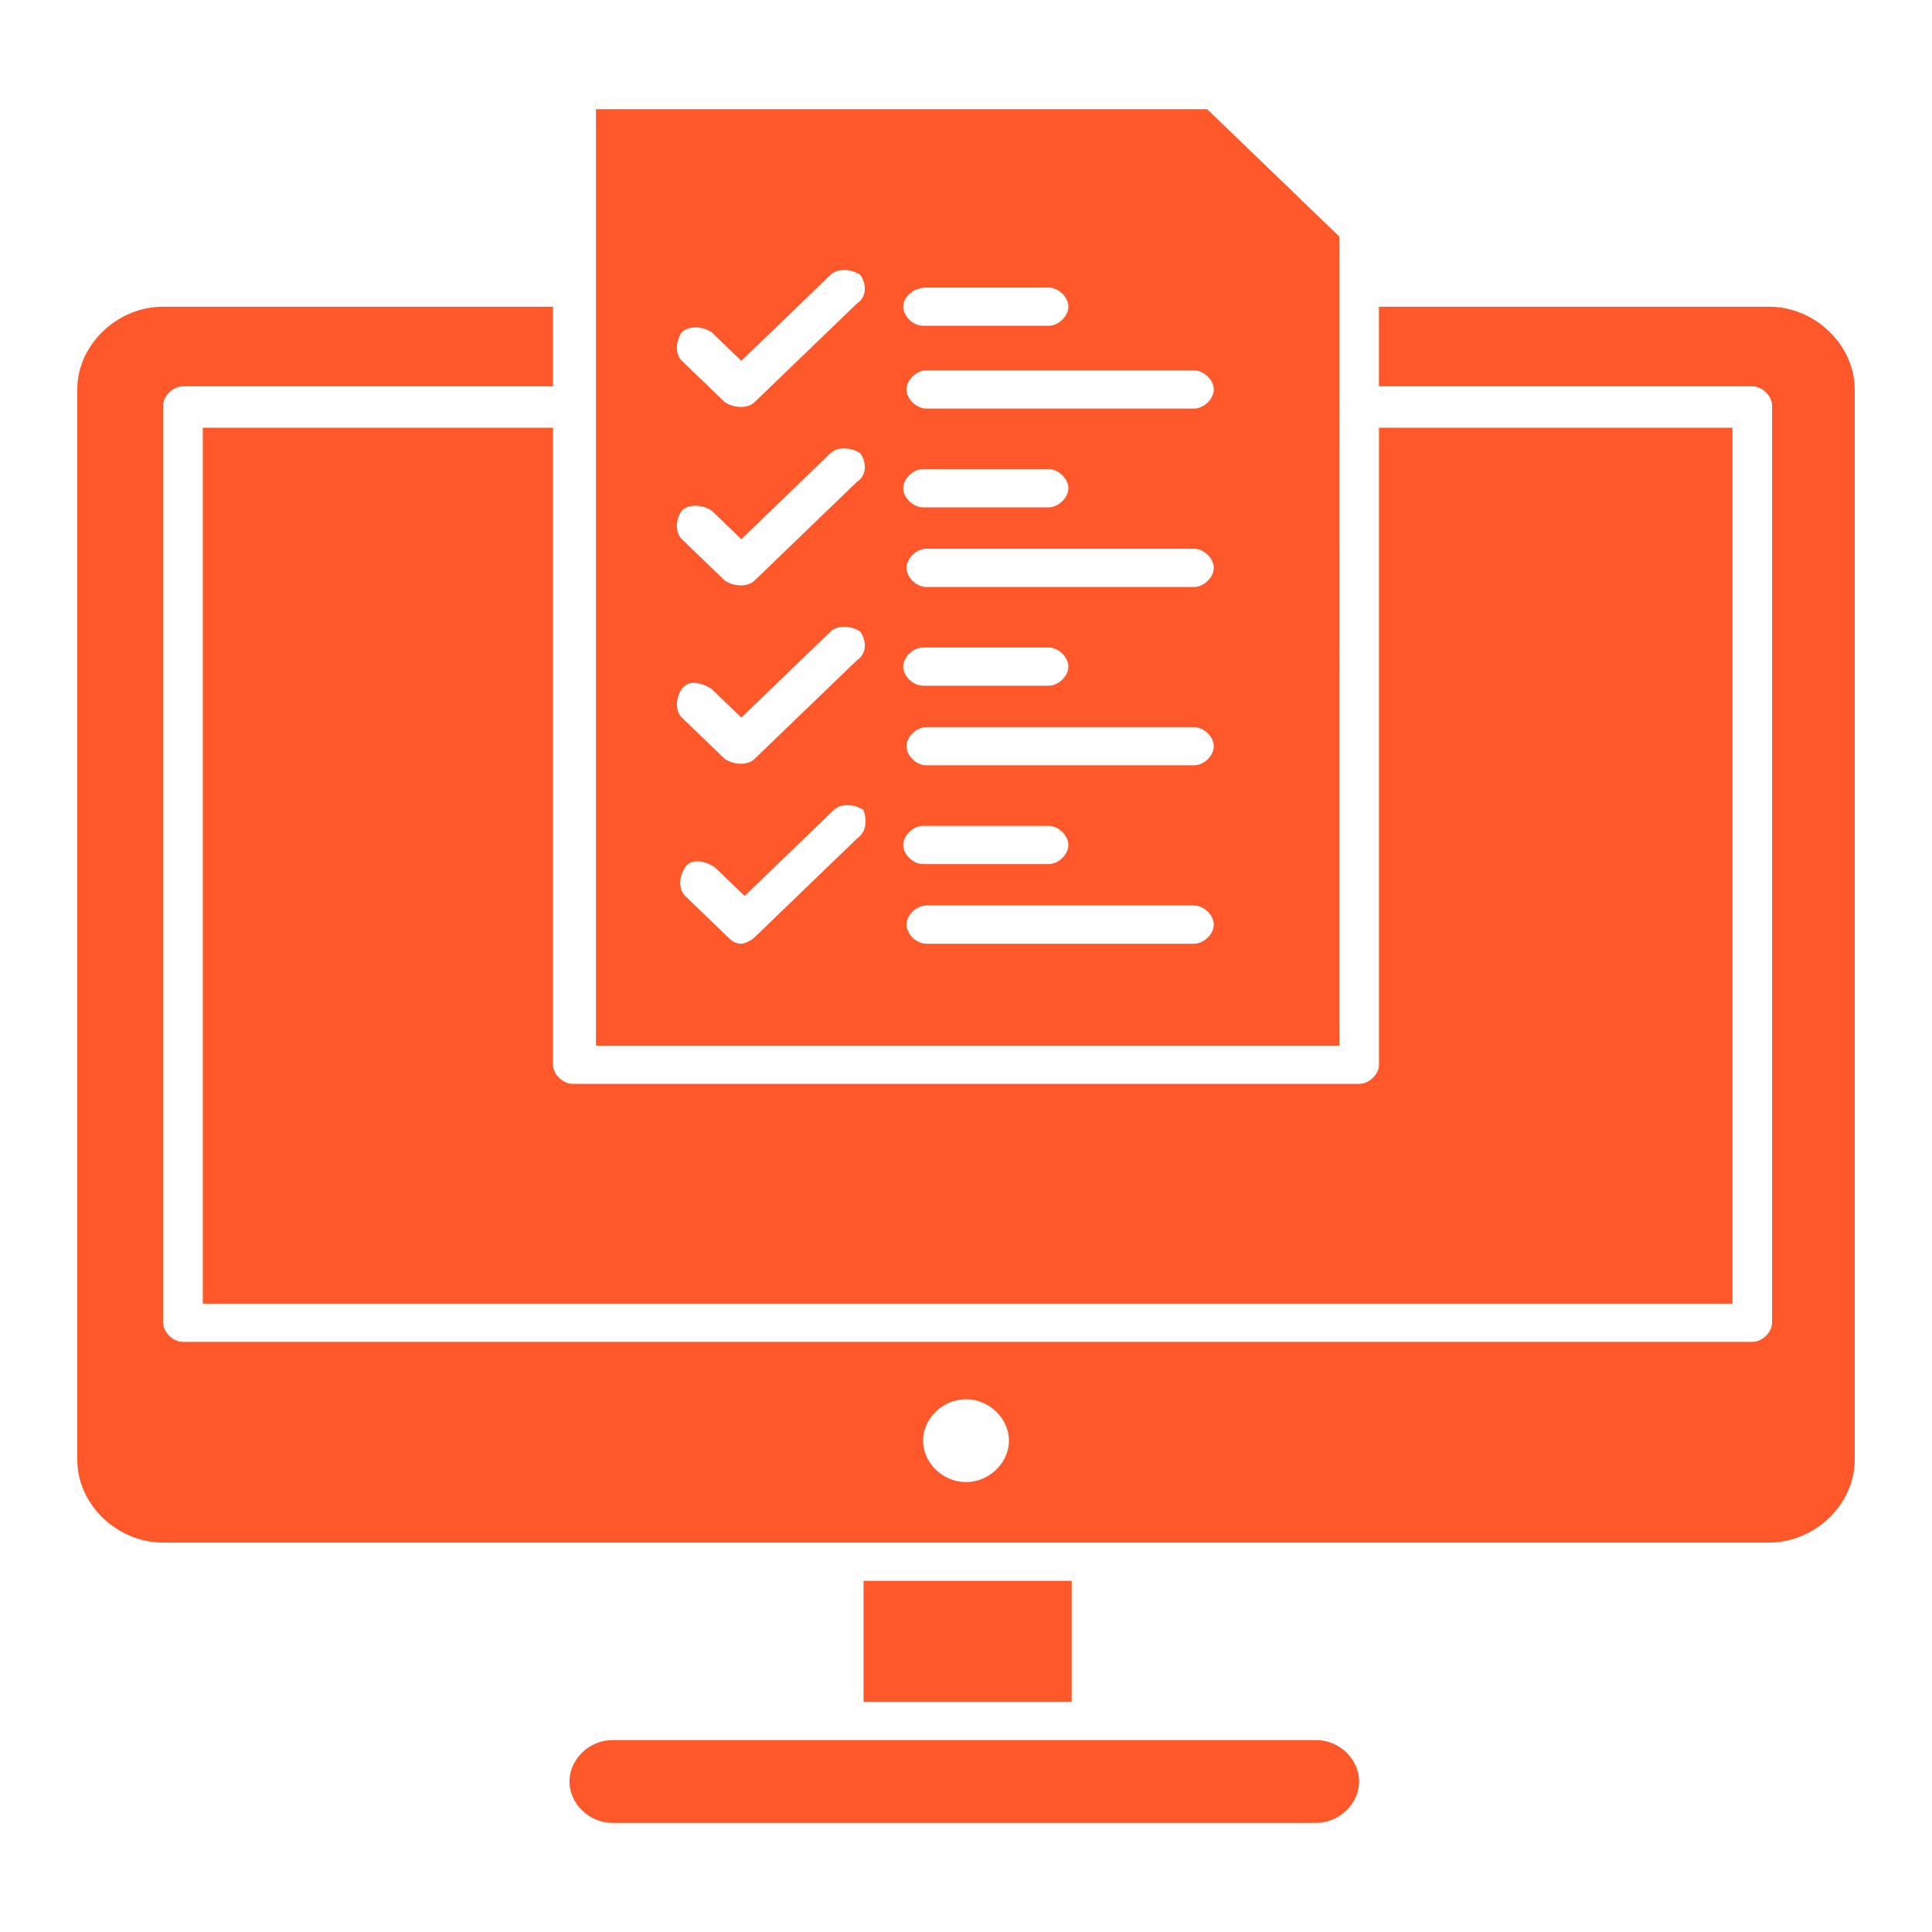
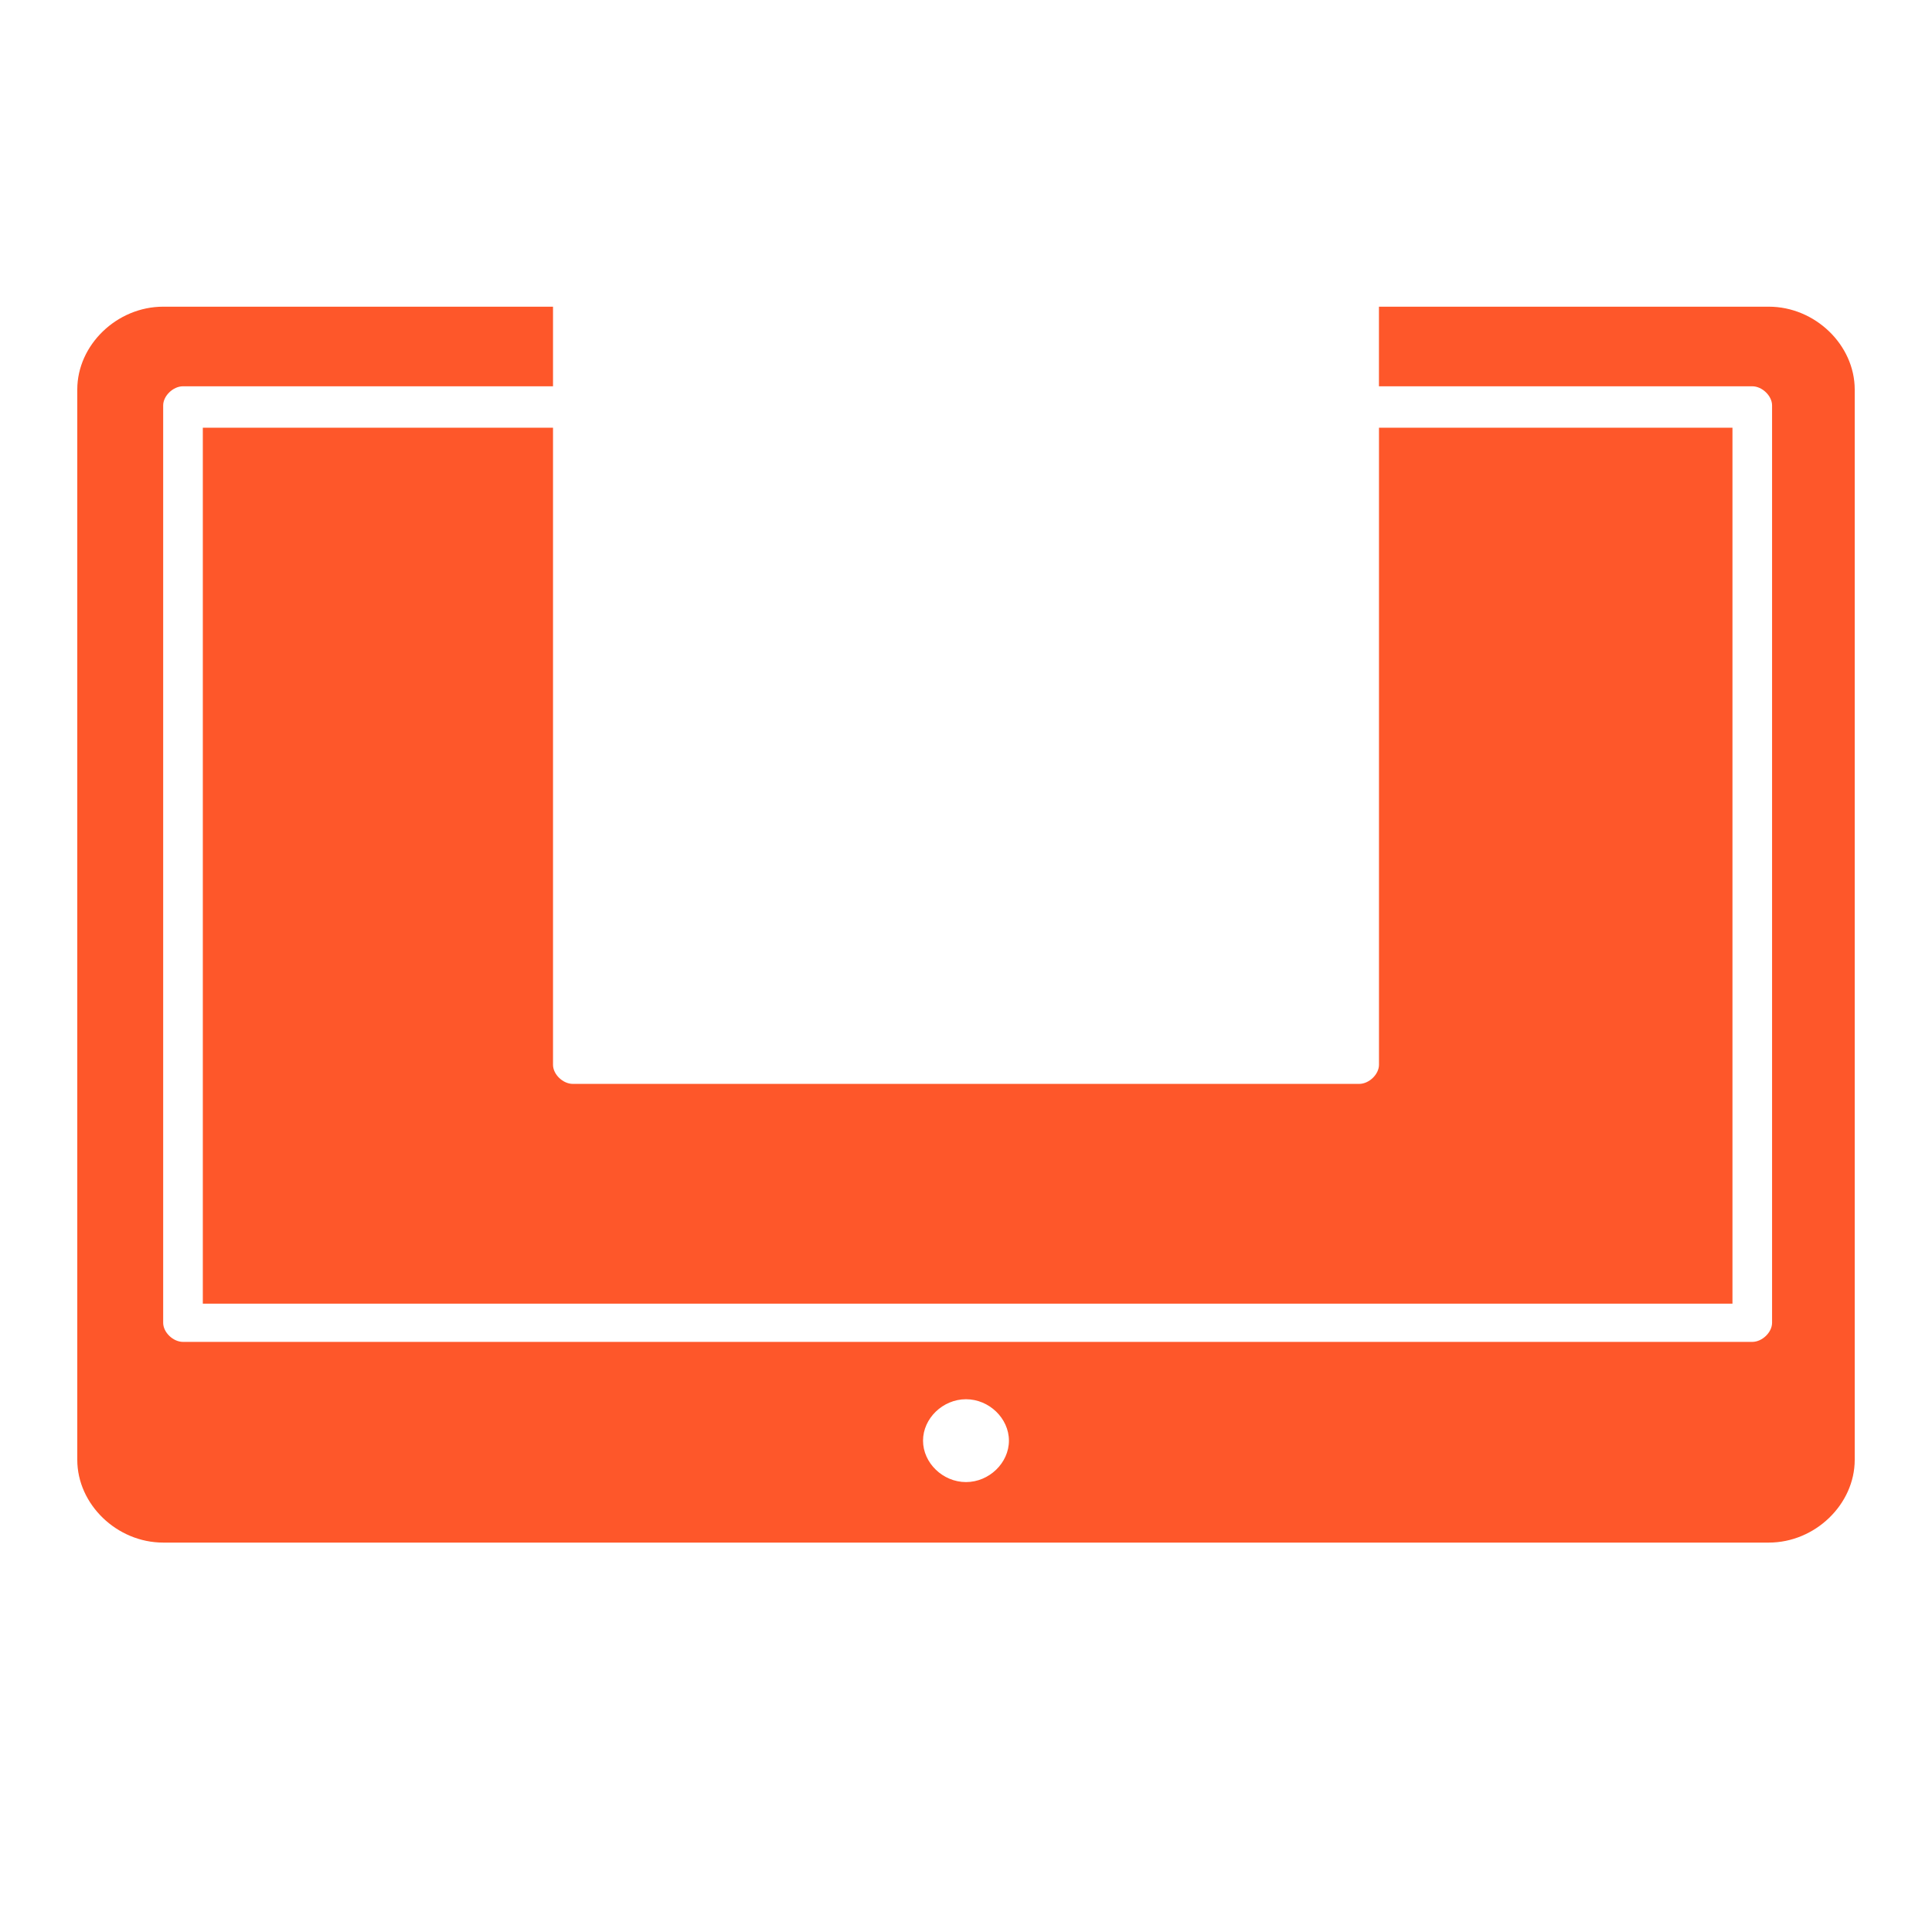
<svg xmlns="http://www.w3.org/2000/svg" width="50" height="50" viewBox="0 0 50 50" fill="none">
-   <path d="M34.062 45.033C31.839 45.033 17.988 45.033 15.85 45.033C15.251 45.033 14.738 45.528 14.738 46.105C14.738 46.682 15.251 47.176 15.85 47.176H34.062C34.66 47.176 35.173 46.682 35.173 46.105C35.173 45.528 34.66 45.033 34.062 45.033Z" fill="#FE572A" />
-   <path d="M34.661 6.123L31.241 2.825H15.424V27.061H34.662L34.661 6.123ZM23.974 7.442H27.137C27.394 7.442 27.65 7.689 27.65 7.936C27.65 8.184 27.394 8.431 27.137 8.431H23.889C23.633 8.431 23.376 8.184 23.376 7.936C23.375 7.689 23.632 7.442 23.974 7.442ZM22.178 21.703L19.527 24.259C19.442 24.341 19.271 24.424 19.185 24.424C19.014 24.424 18.929 24.341 18.843 24.259L17.732 23.187C17.561 23.022 17.561 22.692 17.732 22.445C17.903 22.198 18.244 22.28 18.501 22.445L19.271 23.187L21.579 20.961C21.75 20.796 22.093 20.796 22.349 20.961C22.434 21.209 22.434 21.538 22.178 21.703ZM22.178 17.087L19.527 19.642C19.356 19.807 19.014 19.807 18.758 19.642L17.646 18.571C17.475 18.406 17.475 18.076 17.646 17.829C17.817 17.581 18.159 17.664 18.416 17.829L19.185 18.571L21.494 16.345C21.665 16.18 22.007 16.18 22.264 16.345C22.434 16.592 22.434 16.922 22.178 17.087ZM22.178 12.47L19.527 15.026C19.356 15.191 19.014 15.191 18.758 15.026L17.646 13.954C17.475 13.789 17.475 13.46 17.646 13.212C17.817 13.047 18.159 13.047 18.416 13.212L19.185 13.954L21.494 11.728C21.665 11.563 22.007 11.563 22.264 11.728C22.434 11.976 22.434 12.305 22.178 12.47ZM22.178 7.854L19.527 10.409C19.356 10.574 19.014 10.574 18.758 10.409L17.646 9.338C17.475 9.173 17.475 8.843 17.646 8.596C17.817 8.431 18.159 8.431 18.416 8.596L19.185 9.338L21.494 7.112C21.665 6.947 22.007 6.947 22.264 7.112C22.434 7.359 22.434 7.689 22.178 7.854ZM30.899 24.424H23.974C23.717 24.424 23.461 24.176 23.461 23.929C23.461 23.682 23.717 23.434 23.974 23.434H30.9C31.156 23.434 31.413 23.682 31.413 23.929C31.412 24.176 31.156 24.424 30.899 24.424ZM23.375 21.868C23.375 21.621 23.632 21.373 23.888 21.373H27.137C27.393 21.373 27.65 21.621 27.65 21.868C27.65 22.115 27.393 22.363 27.137 22.363H23.888C23.632 22.363 23.375 22.115 23.375 21.868ZM30.899 19.807H23.974C23.717 19.807 23.461 19.56 23.461 19.312C23.461 19.065 23.717 18.818 23.974 18.818H30.9C31.156 18.818 31.413 19.065 31.413 19.312C31.412 19.56 31.156 19.807 30.899 19.807ZM23.375 17.252C23.375 17.004 23.632 16.757 23.888 16.757H27.137C27.393 16.757 27.65 17.004 27.65 17.252C27.65 17.499 27.393 17.746 27.137 17.746H23.888C23.632 17.746 23.375 17.499 23.375 17.252ZM30.899 15.191H23.974C23.717 15.191 23.461 14.943 23.461 14.696C23.461 14.449 23.717 14.201 23.974 14.201H30.9C31.156 14.201 31.413 14.449 31.413 14.696C31.413 14.943 31.156 15.191 30.899 15.191ZM23.375 12.635C23.375 12.388 23.632 12.14 23.888 12.14H27.137C27.393 12.14 27.65 12.388 27.65 12.635C27.65 12.882 27.393 13.13 27.137 13.13H23.888C23.632 13.13 23.375 12.882 23.375 12.635ZM30.899 10.574H23.974C23.717 10.574 23.461 10.327 23.461 10.08C23.461 9.832 23.717 9.585 23.974 9.585H30.9C31.156 9.585 31.413 9.832 31.413 10.08C31.412 10.327 31.156 10.574 30.899 10.574Z" fill="#FE572A" />
  <path d="M14.312 11.069H5.249V33.739H44.836V11.069H35.688V27.557C35.688 27.804 35.431 28.051 35.175 28.051H14.825C14.568 28.051 14.312 27.804 14.312 27.557V11.069Z" fill="#FE572A" />
  <path d="M45.776 7.937H35.687V9.997H45.348C45.605 9.997 45.861 10.245 45.861 10.492V34.234C45.861 34.481 45.605 34.728 45.348 34.728H4.736C4.48 34.728 4.223 34.481 4.223 34.234V10.492C4.223 10.245 4.48 9.997 4.736 9.997H14.312V7.937H4.223C3.026 7.937 2 8.926 2 10.08V37.779C2 38.933 3.026 39.922 4.223 39.922C6.019 39.922 44.58 39.922 45.777 39.922C46.974 39.922 48 38.933 48 37.779V10.08C47.999 8.926 46.973 7.937 45.776 7.937ZM25 38.356C24.401 38.356 23.888 37.861 23.888 37.284C23.888 36.707 24.401 36.212 25 36.212C25.598 36.212 26.111 36.707 26.111 37.284C26.111 37.861 25.598 38.356 25 38.356Z" fill="#FE572A" />
-   <path d="M27.735 40.912H22.349V44.045H27.735V40.912Z" fill="#FE572A" />
</svg>